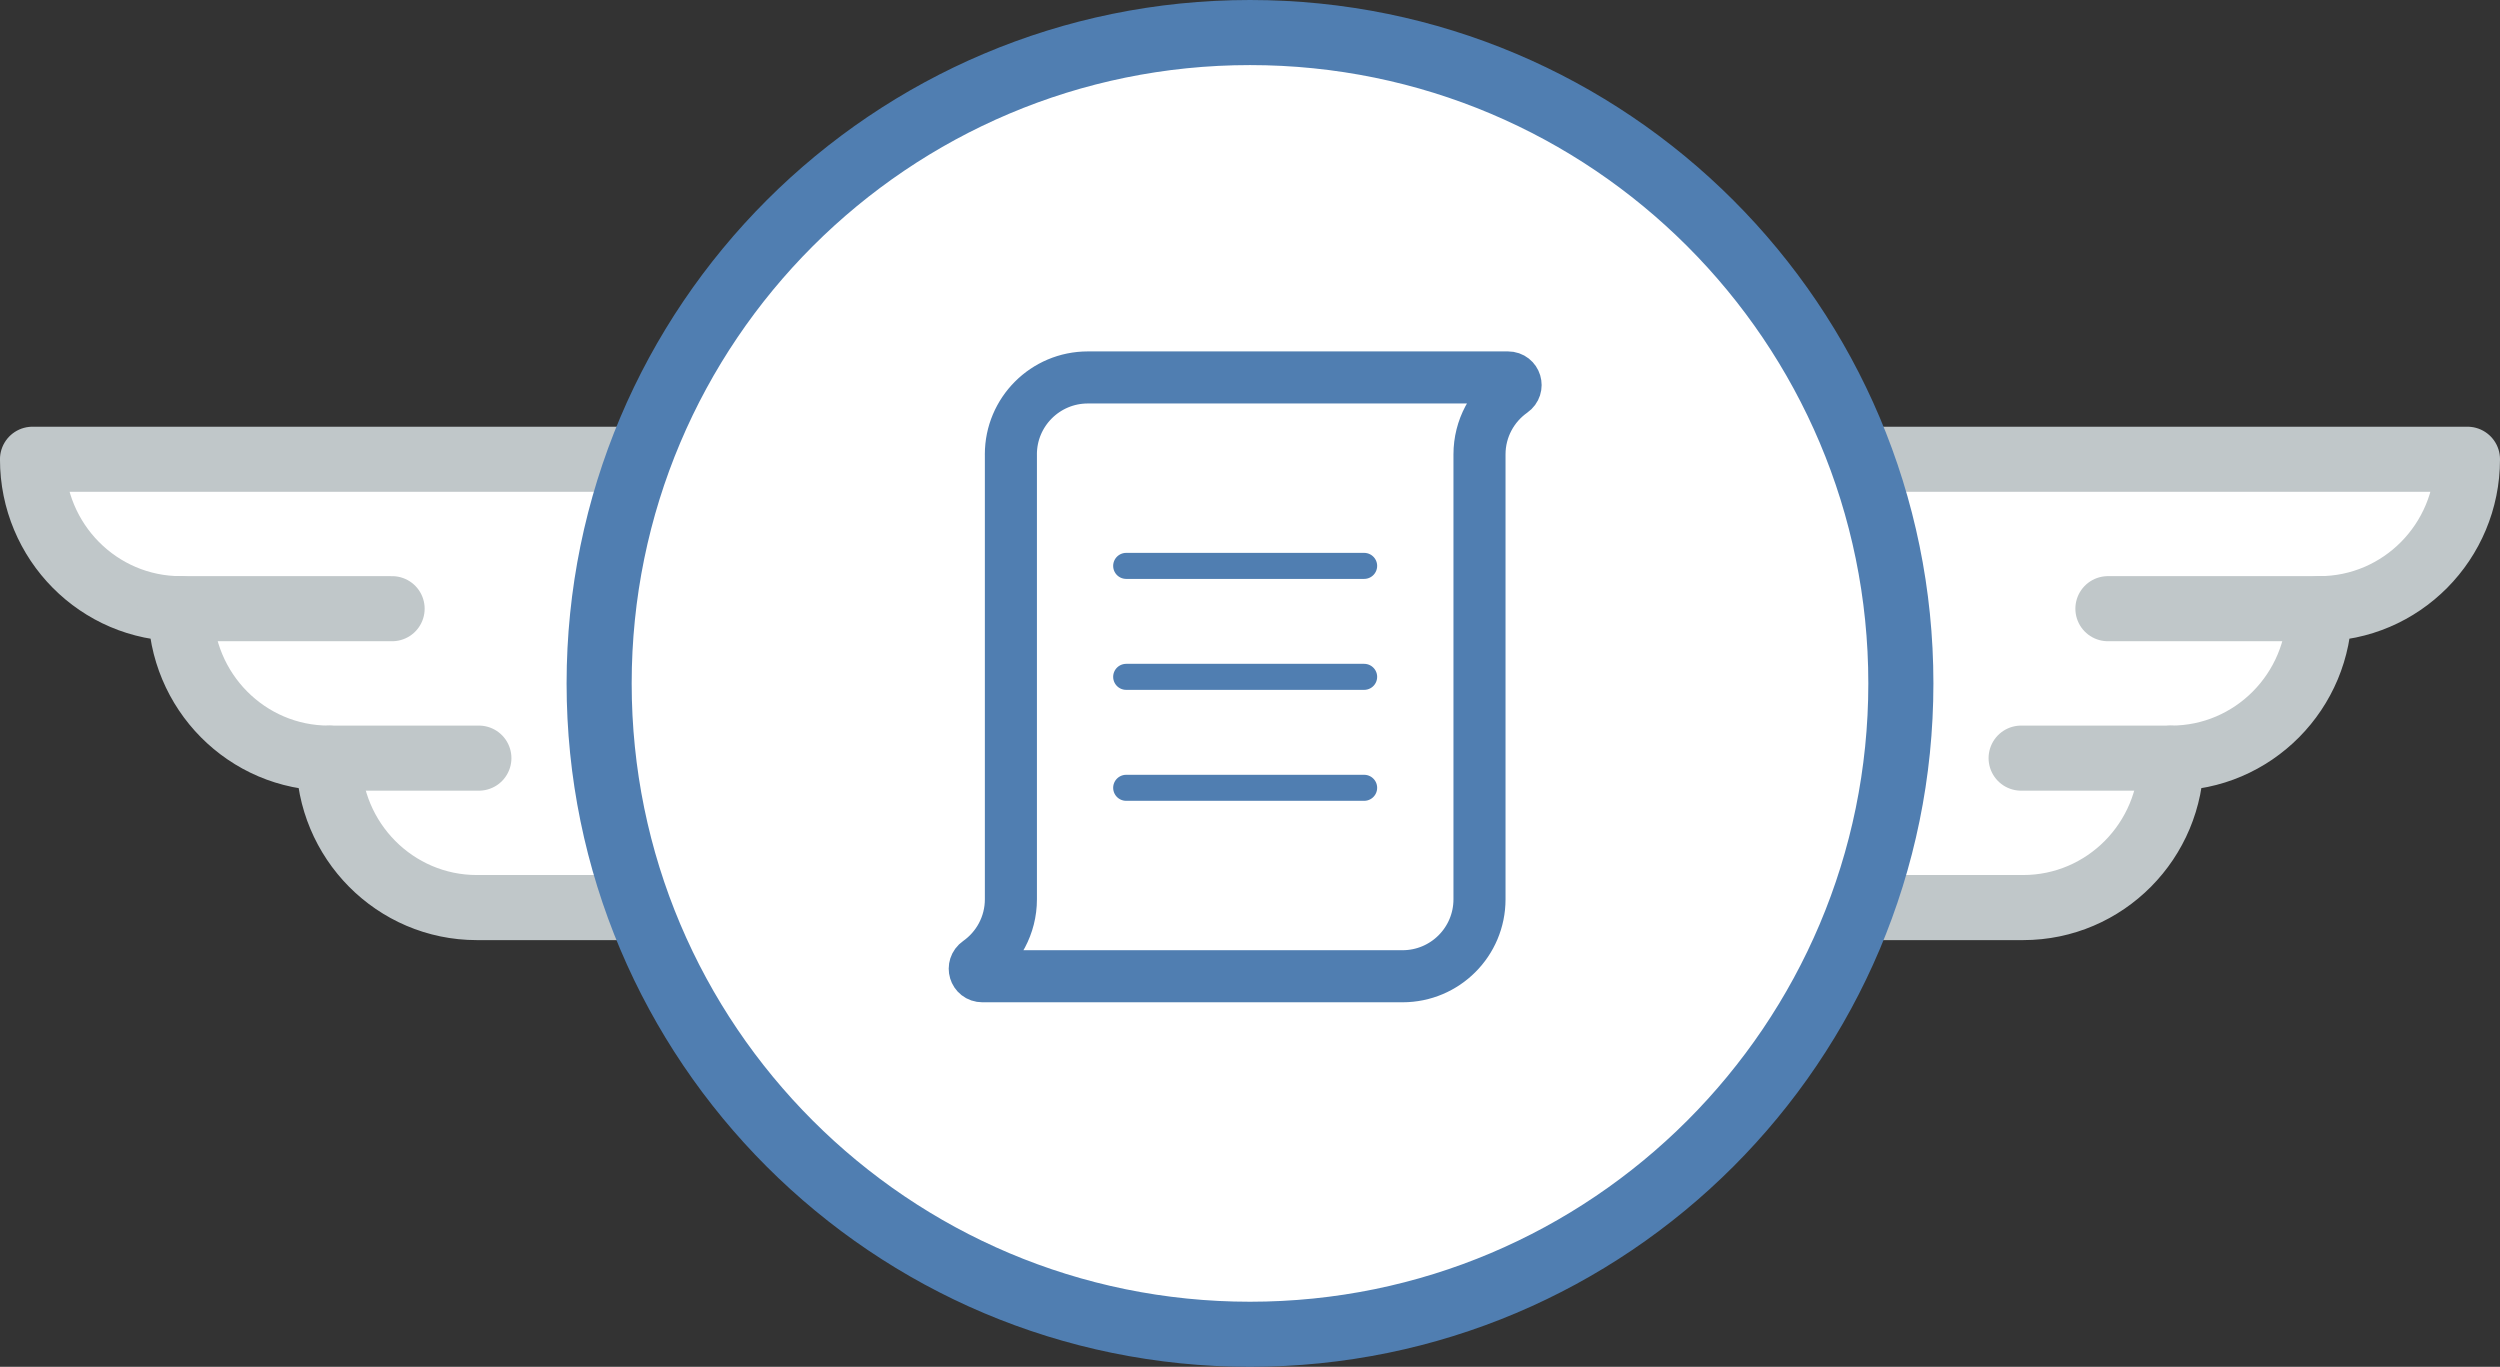
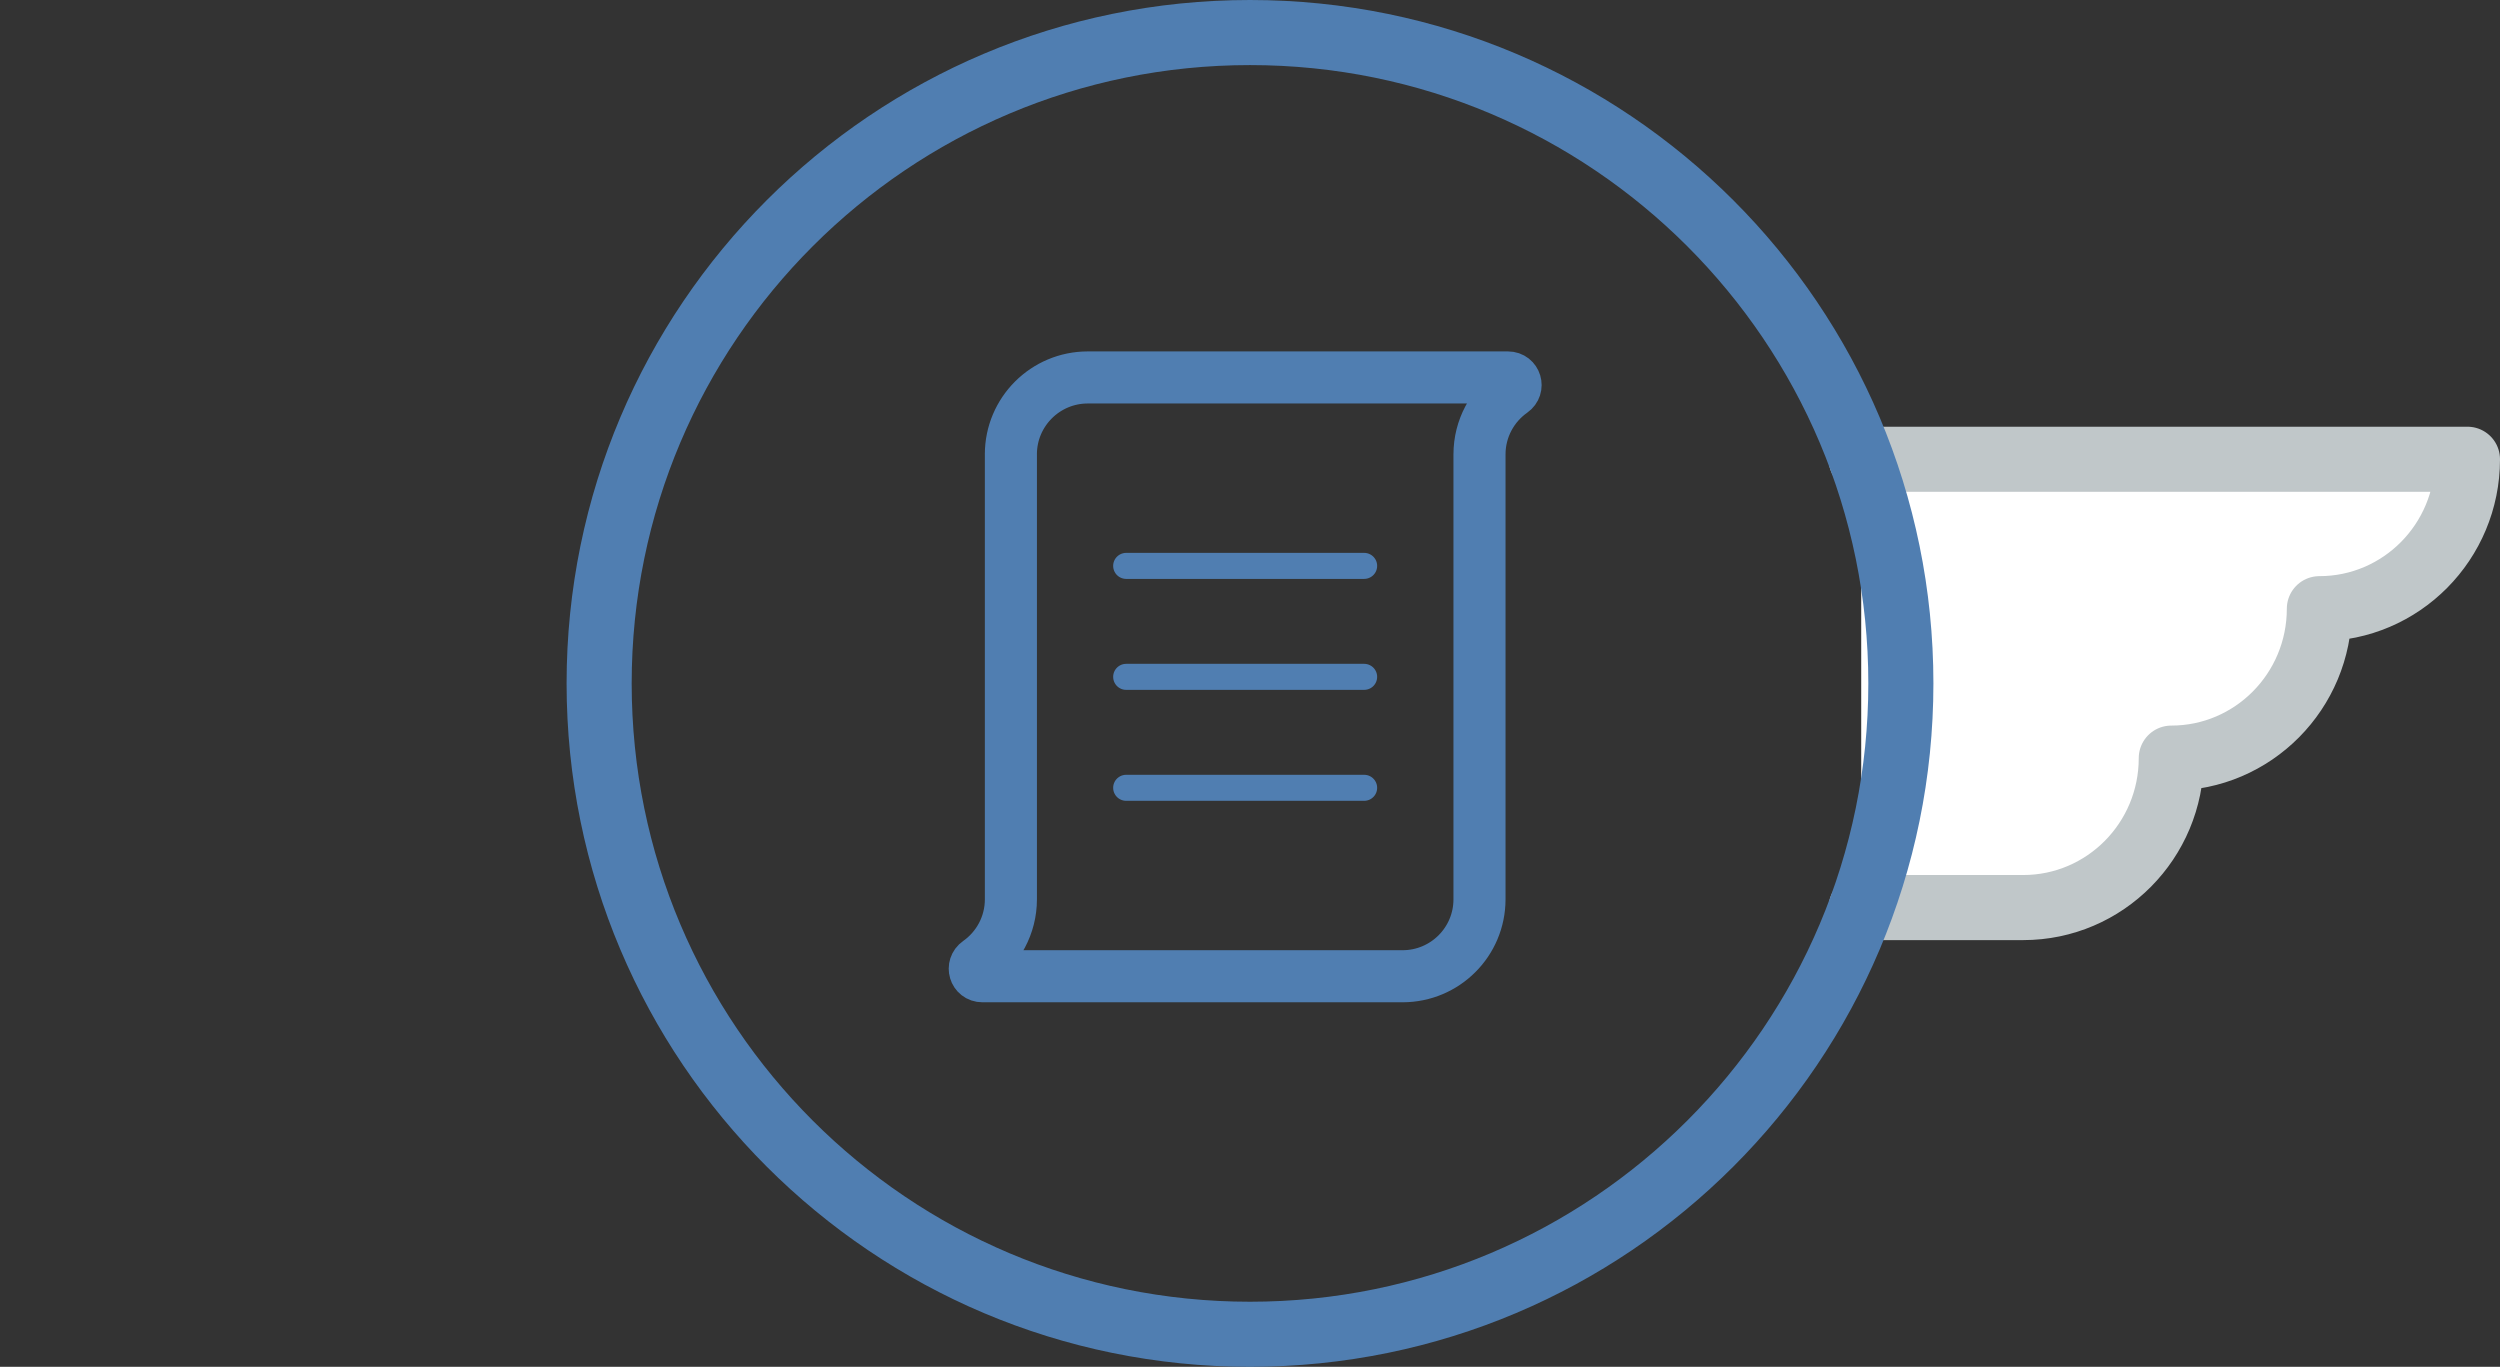
<svg xmlns="http://www.w3.org/2000/svg" viewBox="0 0 96.026 52.5">
  <rect x="0" y="0" width="96.026" height="52.5" fill="#333333" stroke="none" />
-   <path d="M24.535 34.86h-6.22c-3.14 0-5.688-2.57-5.688-5.74-3.142 0-5.688-2.57-5.688-5.74-3.144 0-5.69-2.57-5.69-5.74h23.285" fill="#fff" stroke="#c0c7c9" stroke-width="2.5" stroke-linecap="round" stroke-linejoin="round" />
-   <path d="M6.528 23.38h8.533M12.704 29.12h5.69" fill="none" stroke="#c0c7c9" stroke-width="2.5" stroke-linecap="round" stroke-linejoin="round" />
  <path d="M71.49 34.86h6.22c3.143 0 5.69-2.57 5.69-5.74 3.14 0 5.688-2.57 5.688-5.74 3.142 0 5.688-2.57 5.688-5.74H71.49" fill="#fff" stroke="#c0c7c9" stroke-width="2.5" stroke-linecap="round" stroke-linejoin="round" />
-   <path d="M89.498 23.38h-8.532M83.322 29.12h-5.69" fill="none" stroke="#c0c7c9" stroke-width="2.5" stroke-linecap="round" stroke-linejoin="round" />
-   <path d="M73.013 26.25c0 13.807-11.192 25-25 25-13.807 0-25-11.193-25-25s11.193-25 25-25c13.808 0 25 11.193 25 25" fill="#fff" />
  <path d="M73.013 26.25c0 13.807-11.192 25-25 25-13.807 0-25-11.193-25-25s11.193-25 25-25c13.808 0 25 11.193 25 25z" fill="none" stroke="#507eb1" stroke-width="2.5" />
  <g stroke-miterlimit="10" fill="none" stroke-linecap="round" stroke-linejoin="round">
    <path stroke="#507eb1" d="M43.257 21.736h9.14M43.257 25.998h9.14M43.257 30.26h9.14" />
    <path d="M38.828 17.453c0-1.632 1.323-2.955 2.955-2.955h16.14c.29 0 .4.37.162.536-.76.535-1.257 1.42-1.257 2.42v17.089c0 1.632-1.323 2.955-2.955 2.955h-16.14c-.292 0-.4-.368-.162-.536.76-.535 1.258-1.42 1.258-2.42v-17.09z" stroke="#507eb1" stroke-width="2" />
  </g>
</svg>